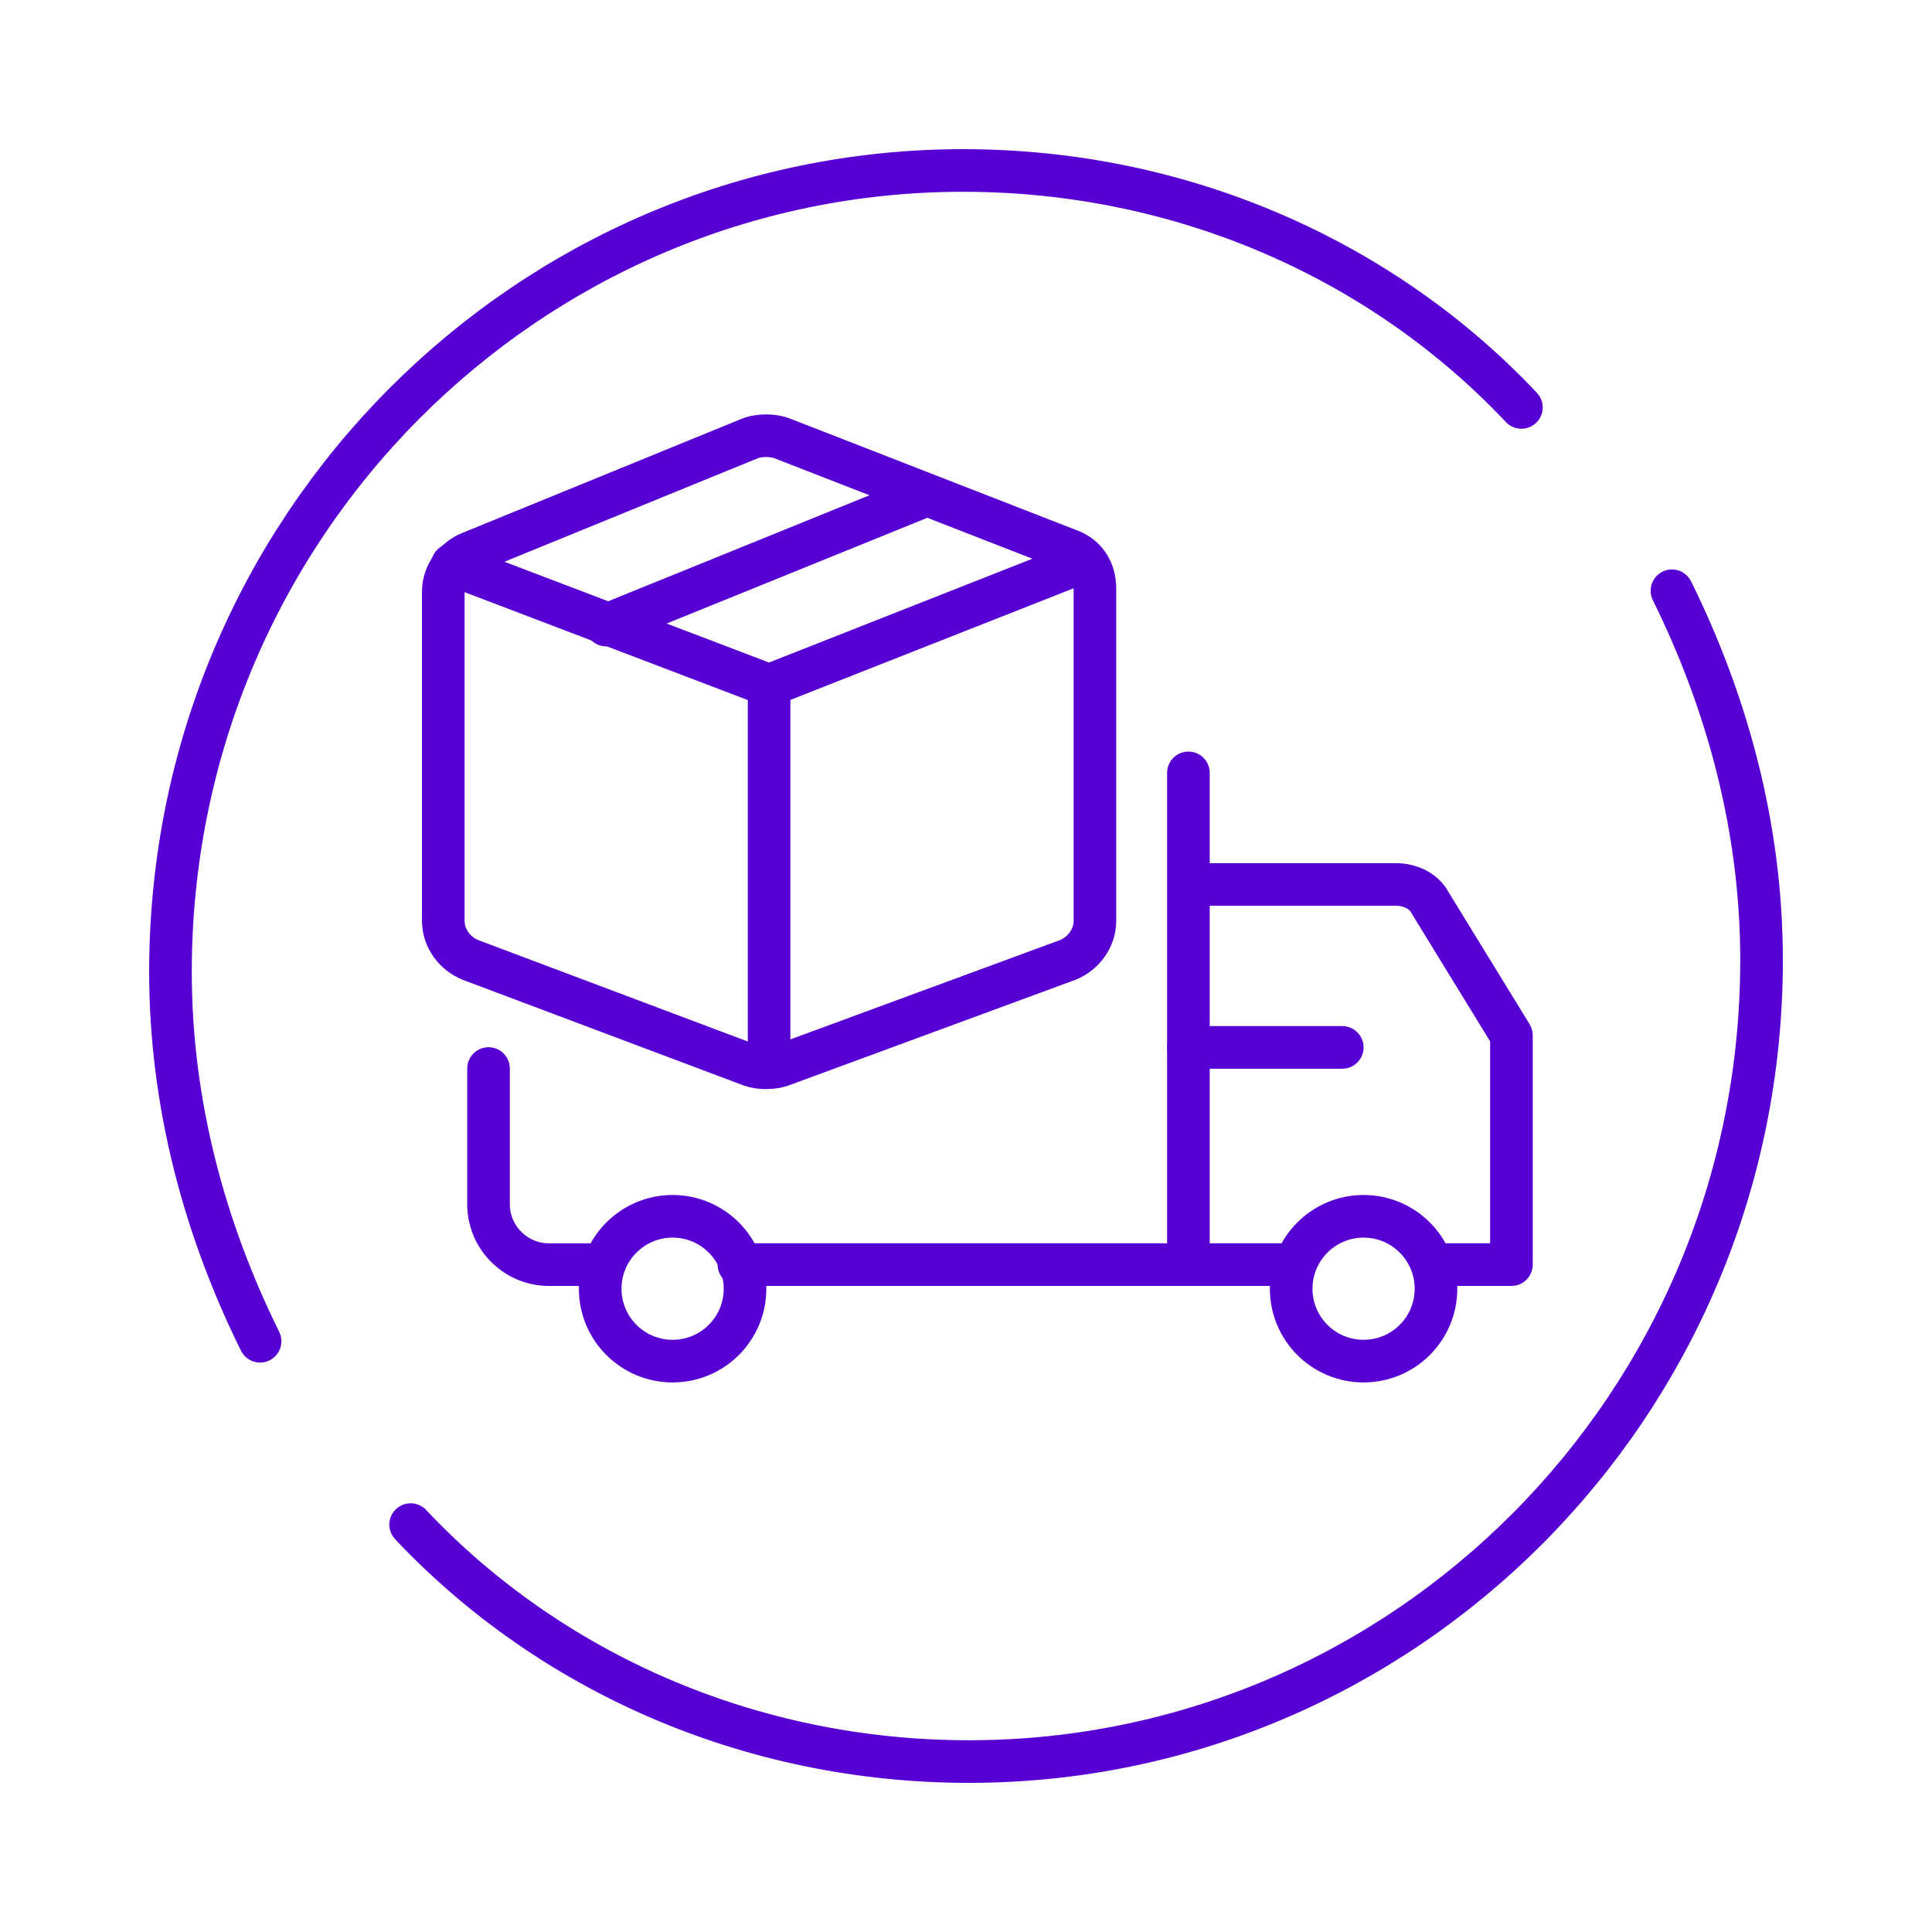
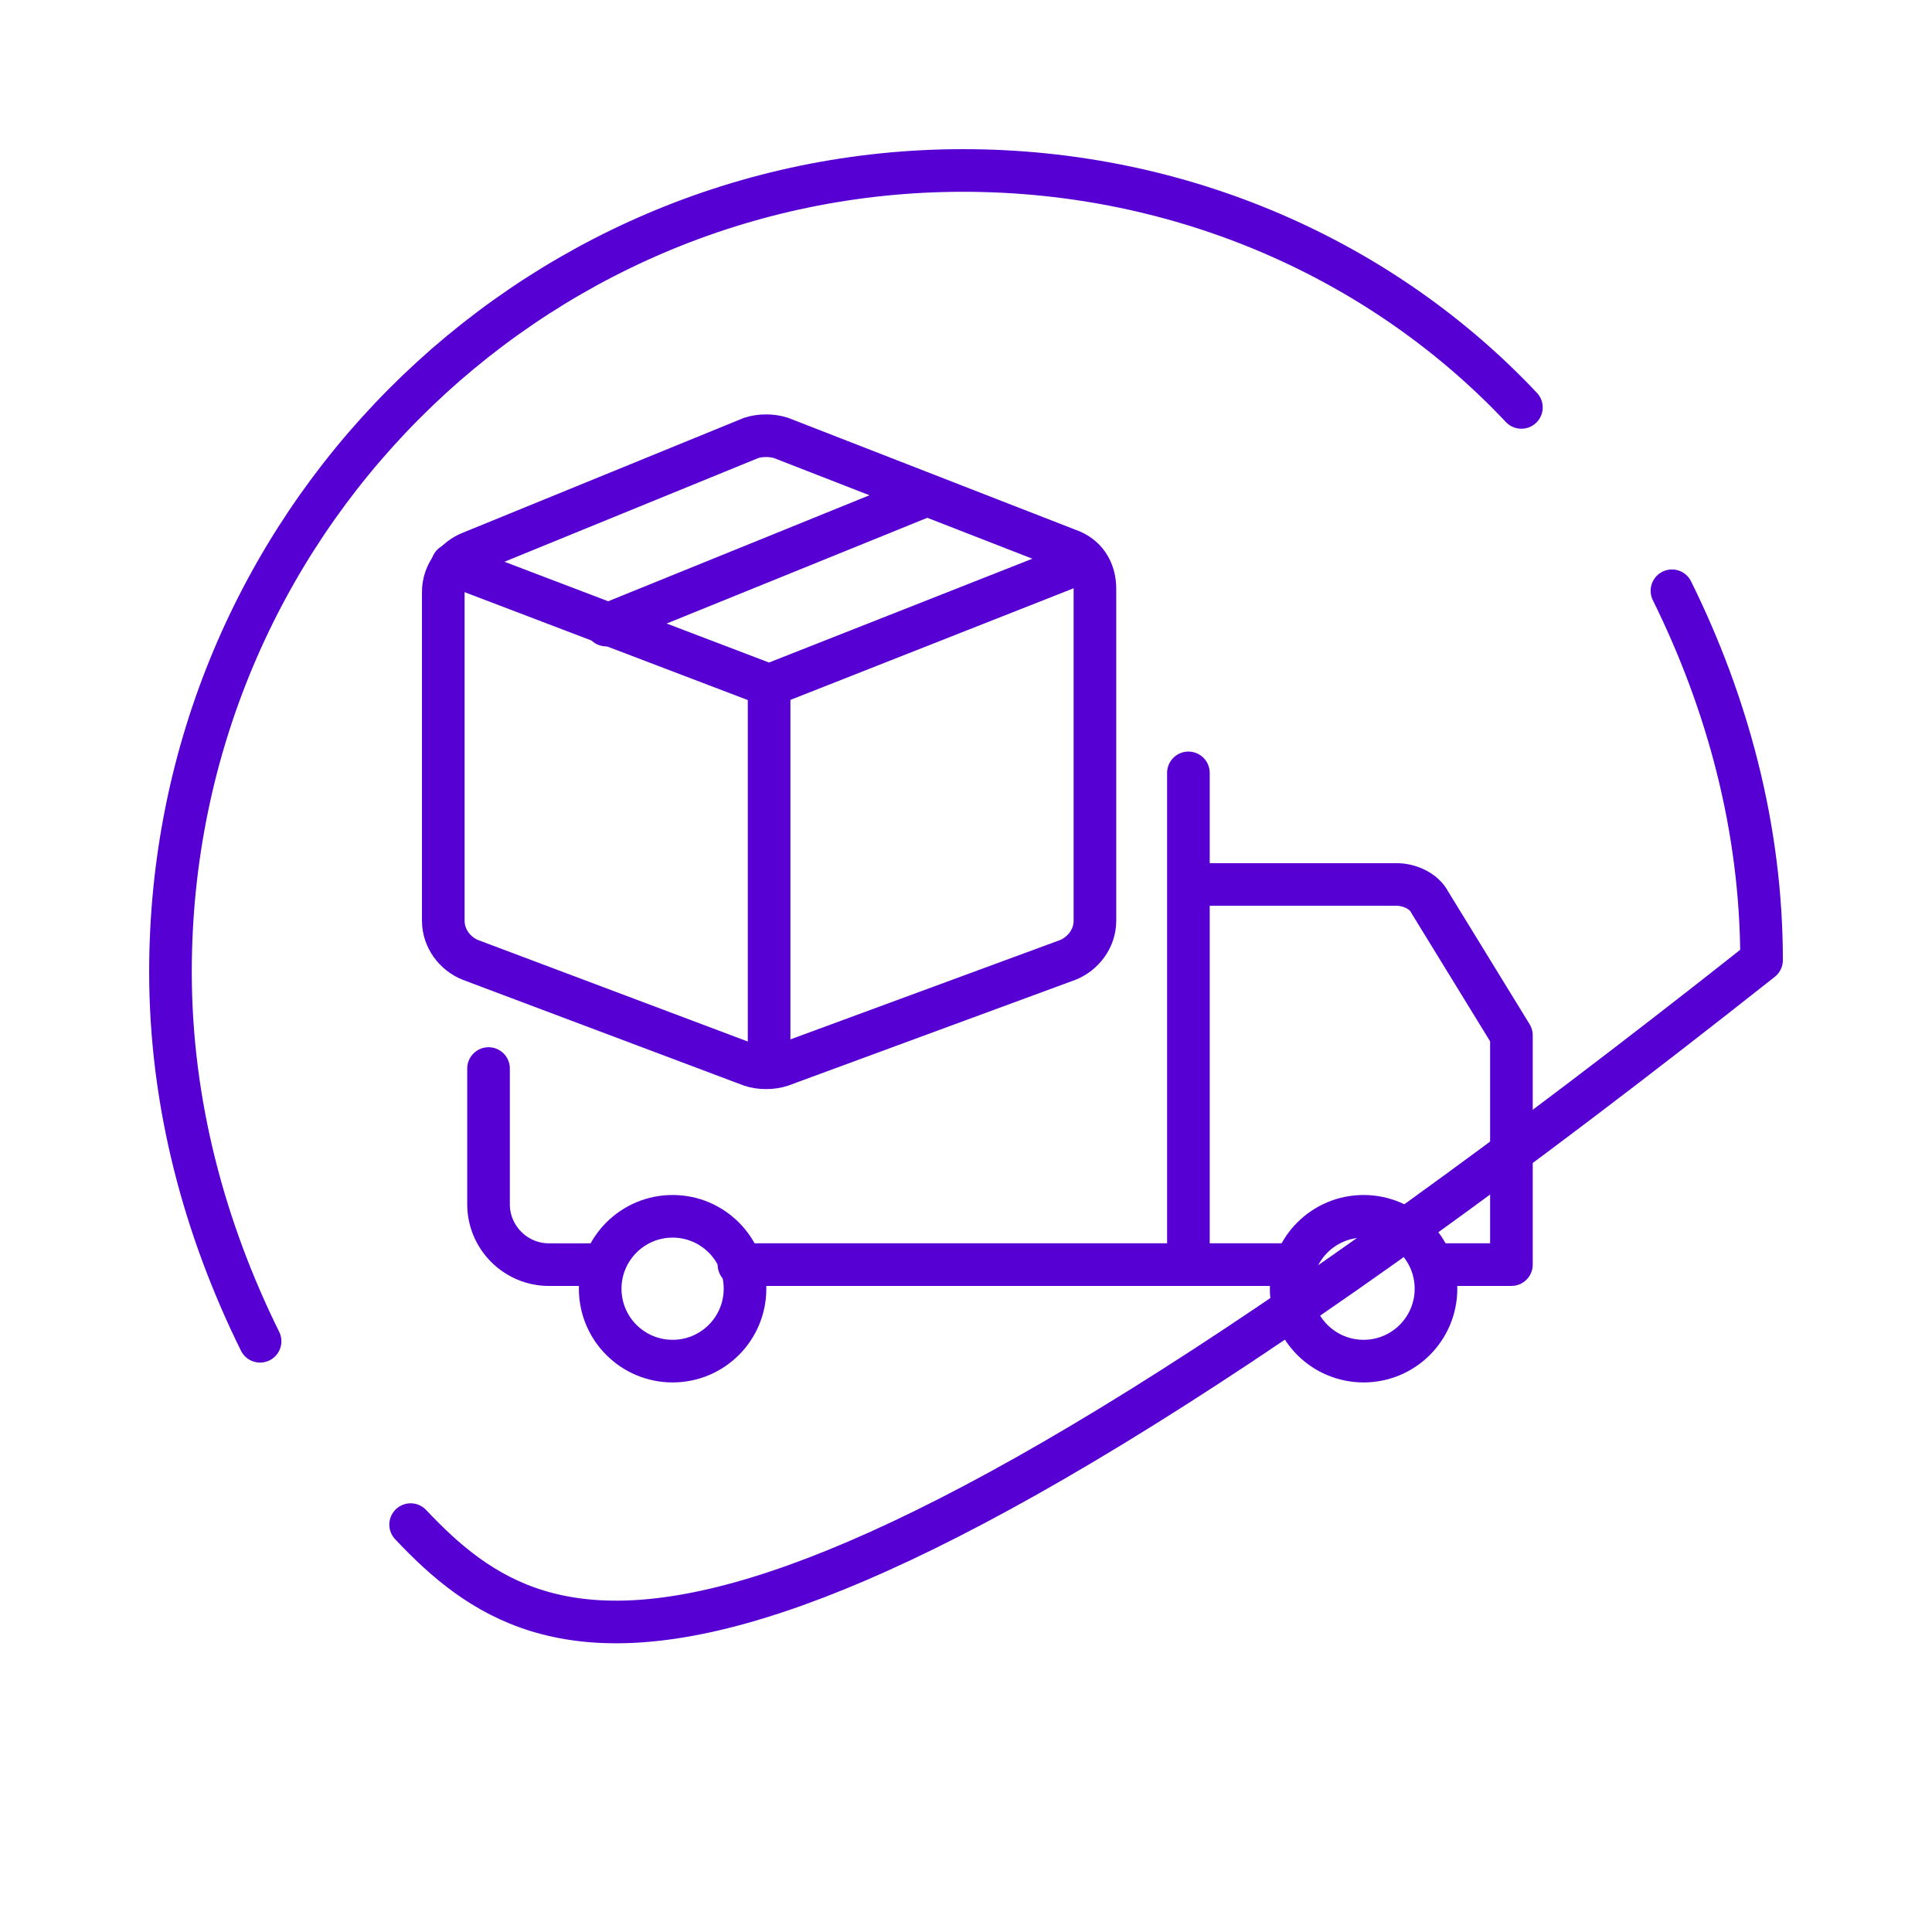
<svg xmlns="http://www.w3.org/2000/svg" width="68" height="68" viewBox="0 0 68 68" fill="none">
  <path d="M50.436 44.51H53.197V36.44L50.33 31.768C50.117 31.343 49.586 31.131 49.161 31.131H42.047" stroke="#5700D4" stroke-width="1.5" stroke-miterlimit="10" stroke-linecap="round" stroke-linejoin="round" />
  <path d="M26.008 44.51H45.546" stroke="#5700D4" stroke-width="1.5" stroke-miterlimit="10" stroke-linecap="round" stroke-linejoin="round" />
  <path d="M17.195 37.609V42.388C17.195 43.556 18.151 44.511 19.319 44.511H21.124" stroke="#5700D4" stroke-width="1.5" stroke-miterlimit="10" stroke-linecap="round" stroke-linejoin="round" />
  <path d="M41.828 44.511C41.828 44.511 41.828 31.557 41.828 27.203" stroke="#5700D4" stroke-width="1.5" stroke-miterlimit="10" stroke-linecap="round" stroke-linejoin="round" />
-   <path d="M47.244 36.865H41.828" stroke="#5700D4" stroke-width="1.5" stroke-miterlimit="10" stroke-linecap="round" stroke-linejoin="round" />
  <path d="M15.602 32.405C15.602 33.042 16.026 33.574 16.557 33.786L26.433 37.502C26.751 37.609 27.176 37.609 27.494 37.502L37.582 33.786C38.113 33.574 38.538 33.042 38.538 32.405V20.725C38.538 20.088 38.219 19.557 37.582 19.345L27.494 15.416C27.176 15.309 26.751 15.309 26.433 15.416L16.557 19.451C16.026 19.663 15.602 20.194 15.602 20.831V32.405Z" stroke="#5700D4" stroke-width="1.5" stroke-miterlimit="10" stroke-linecap="round" stroke-linejoin="round" />
  <path d="M15.922 19.876L27.071 24.123L38.115 19.77" stroke="#5700D4" stroke-width="1.5" stroke-miterlimit="10" stroke-linecap="round" stroke-linejoin="round" />
  <path d="M27.07 37.502V24.123" stroke="#5700D4" stroke-width="1.5" stroke-miterlimit="10" stroke-linecap="round" stroke-linejoin="round" />
  <path d="M21.336 22L32.592 17.434" stroke="#5700D4" stroke-width="1.5" stroke-miterlimit="10" stroke-linecap="round" stroke-linejoin="round" />
  <path d="M23.674 47.907C25.081 47.907 26.222 46.767 26.222 45.359C26.222 43.952 25.081 42.81 23.674 42.81C22.266 42.81 21.125 43.952 21.125 45.359C21.125 46.767 22.266 47.907 23.674 47.907Z" stroke="#5700D4" stroke-width="1.5" stroke-miterlimit="10" stroke-linecap="round" stroke-linejoin="round" />
  <path d="M47.994 47.907C49.401 47.907 50.542 46.767 50.542 45.359C50.542 43.952 49.401 42.81 47.994 42.81C46.586 42.81 45.445 43.952 45.445 45.359C45.445 46.767 46.586 47.907 47.994 47.907Z" stroke="#5700D4" stroke-width="1.5" stroke-miterlimit="10" stroke-linecap="round" stroke-linejoin="round" />
  <path d="M9.154 47.208C7.213 43.283 6 38.868 6 34.208C6 18.509 18.615 6 33.898 6C41.661 6 48.696 9.189 53.548 14.34" stroke="#5700D4" stroke-width="1.5" stroke-miterlimit="10" stroke-linecap="round" stroke-linejoin="round" />
-   <path d="M58.847 20.793C60.788 24.718 62.001 29.133 62.001 33.793C62.001 49.491 49.386 62.001 34.103 62.001C26.34 62.001 19.305 58.812 14.453 53.661" stroke="#5700D4" stroke-width="1.5" stroke-miterlimit="10" stroke-linecap="round" stroke-linejoin="round" />
+   <path d="M58.847 20.793C60.788 24.718 62.001 29.133 62.001 33.793C26.34 62.001 19.305 58.812 14.453 53.661" stroke="#5700D4" stroke-width="1.5" stroke-miterlimit="10" stroke-linecap="round" stroke-linejoin="round" />
</svg>